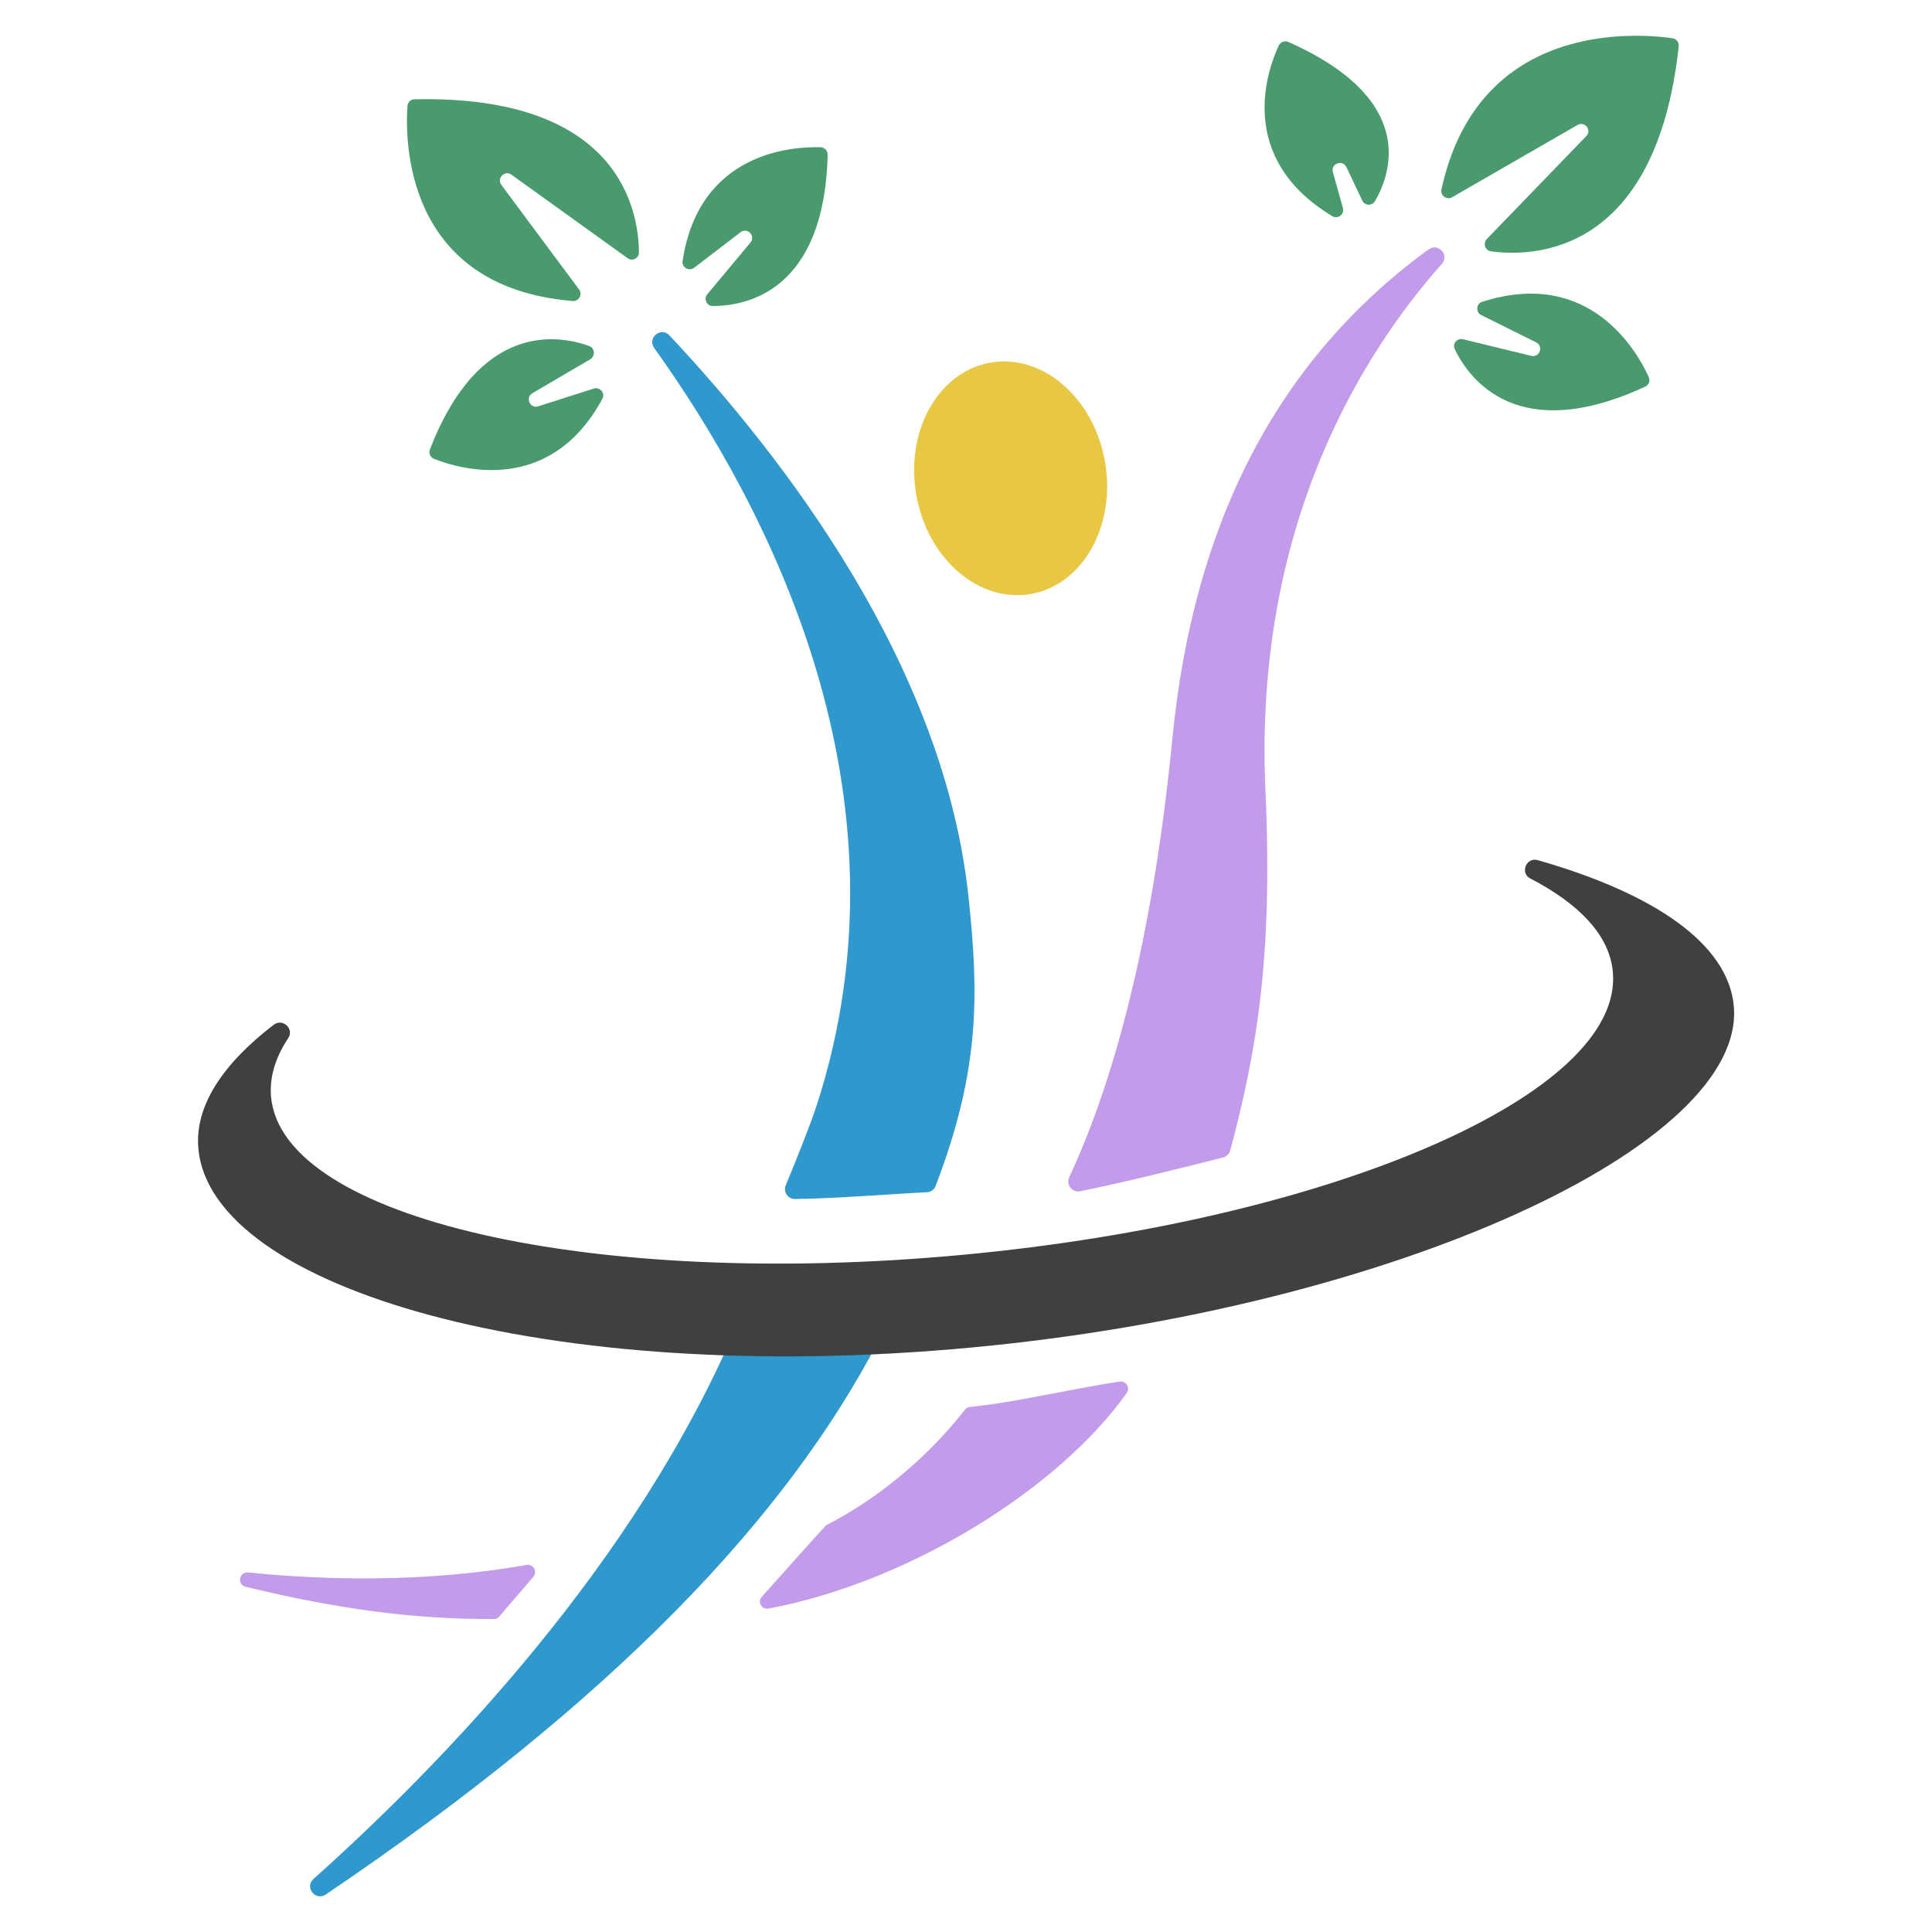
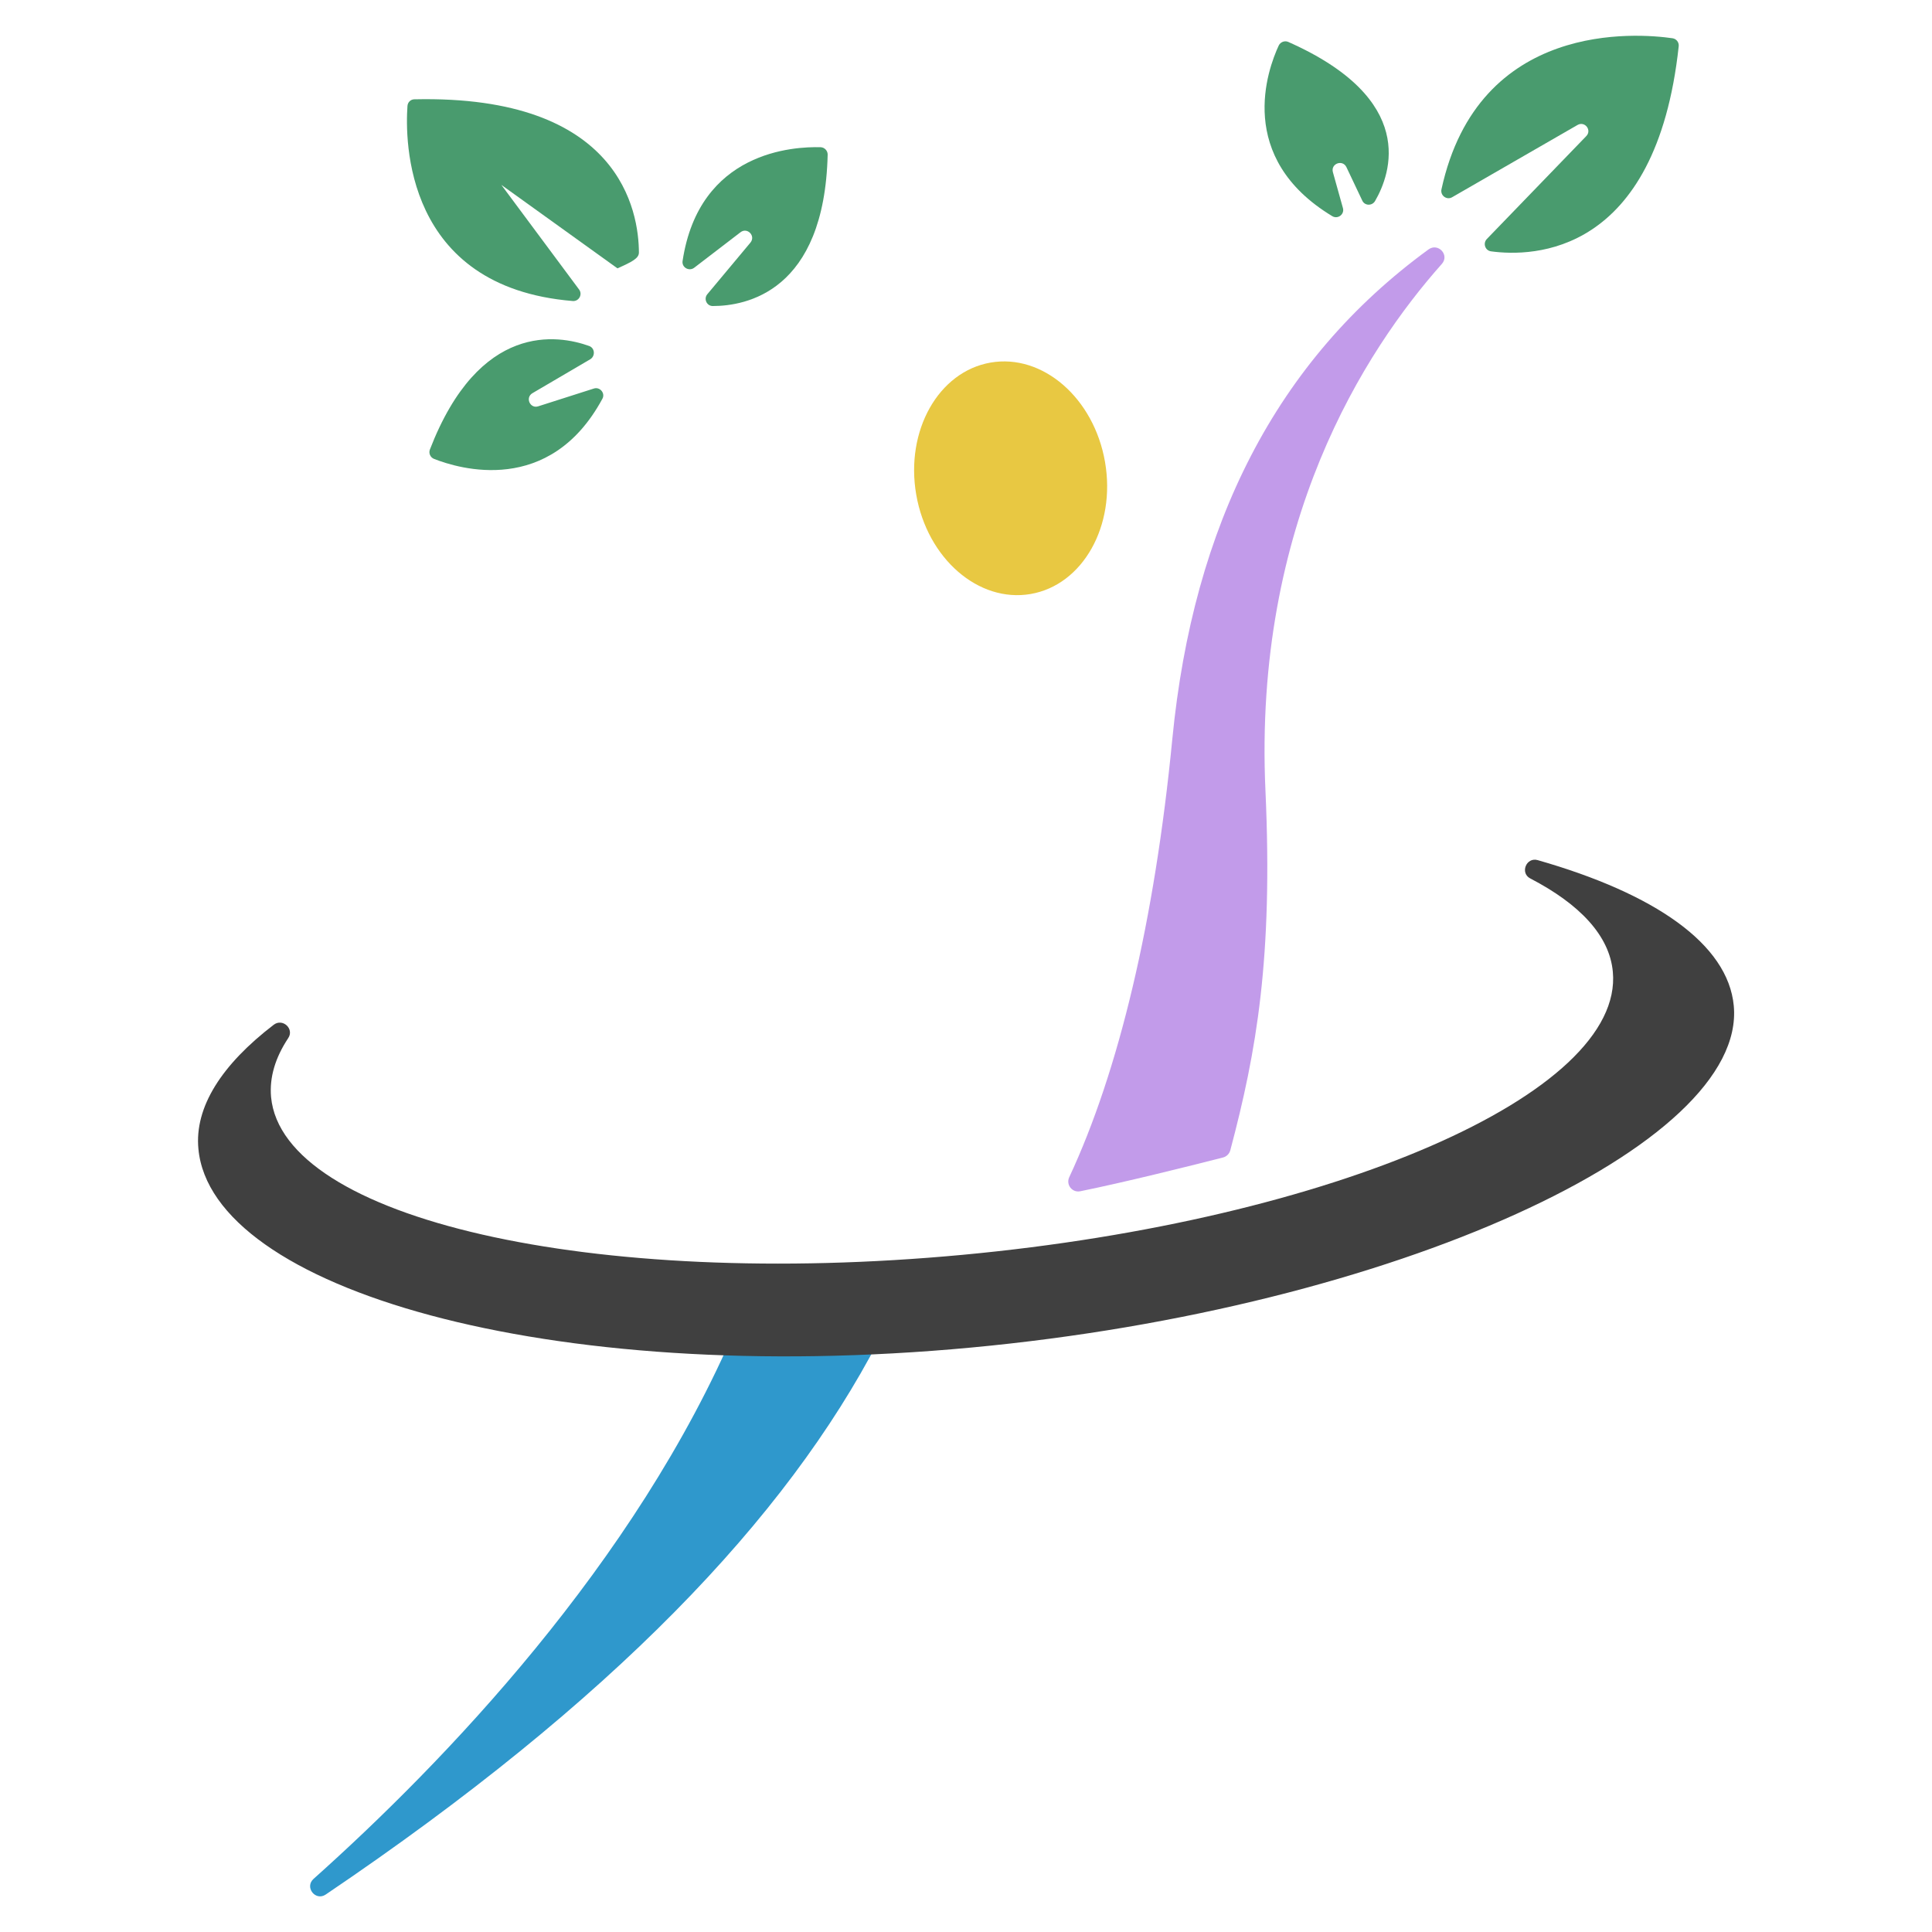
<svg xmlns="http://www.w3.org/2000/svg" version="1.1" id="Layer_1" x="0px" y="0px" viewBox="0 0 1000 1000" style="enable-background:new 0 0 1000 1000;" xml:space="preserve">
  <style type="text/css">
	.st0{fill:#E8C842;}
	.st1{fill:#2F98CC;}
	.st2{fill:#C29BEA;}
	.st3{fill:#404040;}
	.st4{fill:#499B6E;}
</style>
  <g>
    <g>
      <ellipse id="XMLID_00000057838986236701506500000005880960249855448497_" transform="matrix(0.985 -0.171 0.171 0.985 -34.657 93.355)" class="st0" cx="523.3" cy="247.4" rx="49.6" ry="60.8" />
-       <path id="XMLID_00000086689025195541572660000001751154906759118502_" class="st1" d="M338.6,180.1c-3.7-5.2,3.5-11.2,7.9-6.5    c59.7,63.6,141.8,170.7,154.7,289.8c5.5,51,6.2,90-16.9,150.4c-0.7,1.9-2.5,3.2-4.5,3.3c-20.2,1-47.9,3.3-68.3,3.5    c-3.7,0-6.2-3.7-4.8-7.1c5.3-12.7,12.6-31,15.9-41C475.2,410.8,397.5,262.3,338.6,180.1z" />
      <path id="XMLID_00000016062882321351311040000008531187327324855722_" class="st2" d="M739.4,129.1c5-3.6,11,2.9,6.9,7.5    c-40,45-97.6,134.4-91.3,272.7c3.9,86.4-4.6,134.9-18.2,186.1c-0.5,1.8-1.9,3.2-3.7,3.7c-18.8,4.8-51.3,12.9-74,17.5    c-4.2,0.8-7.4-3.4-5.7-7.2c25.6-54.8,44.2-132.3,53.4-227C617.6,271.8,660.4,186.7,739.4,129.1z" />
-       <path id="XMLID_00000062191452929636982960000012660915457654790323_" class="st2" d="M276.1,816.1c-5.8,7-13.7,15.7-17.5,20.5    c-0.7,0.9-1.8,1.4-2.9,1.4c-40.7,0.2-80.6-5-128.6-16.7c-4.5-1.1-3.4-7.8,1.3-7.4c38.8,3.9,91.1,5.5,144.2-3.9    C276,809.4,278.3,813.4,276.1,816.1z" />
      <path id="XMLID_00000003800996235550782390000017381253735329861270_" class="st1" d="M454.9,693.6c-48,92.4-138.3,187-286.3,287    c-5.3,3.6-11.1-3.8-6.3-8.1c66.9-59.8,166.6-163.1,218.8-285.9c0.8-2,2.8-3.2,4.9-3.1c18.8,0.8,43.8,2.5,64.3,2.6    C454.2,686.1,456.7,690.1,454.9,693.6z" />
-       <path id="XMLID_00000026883865380116968960000006923118266786370473_" class="st2" d="M502.1,728.2c21.3-1.9,54.8-9.8,77.5-13.1    c3.3-0.5,5.5,3.2,3.6,5.9c-35.2,49.7-112.7,97.9-185.4,111.6c-3.5,0.7-5.9-3.5-3.5-6.1c10.5-11.8,28.7-32.1,32.8-36.5    c0.3-0.3,0.6-0.6,1-0.8c25.3-12.9,51.6-34.2,71.4-59.6C500.2,728.8,501.1,728.2,502.1,728.2z" />
      <path id="XMLID_00000154385130020527378140000004890113688790962860_" class="st3" d="M141.7,530.4c4.6-3.5,10.7,2.1,7.5,6.9    c-6.7,10.1-9.8,20.3-8.9,30.5c5.9,63,166.1,99.6,357.9,81.7C690,631.6,840.7,566,834.8,503c-1.7-18.7-17.1-35-42.7-48.3    c-5.5-2.8-2.1-11.2,3.8-9.5c60.6,17.3,98.5,43.4,101.5,75.4c6.7,72-175.4,156.4-394.8,176.9C283.1,718,109.4,666.8,102.7,594.7    C100.6,573,114.8,551,141.7,530.4z" />
      <g>
-         <path id="XMLID_00000142899143179567075940000015522021073726435979_" class="st4" d="M330.7,130.7c-0.1-21-9.4-81.7-116.2-79.3     c-1.9,0-3.5,1.5-3.6,3.5c-1.2,17.1-1.9,93.7,85.5,100.9c3.2,0.3,5.3-3.4,3.3-6l-40.2-54.1c-2.5-3.4,1.7-7.8,5.2-5.3l60.1,43.2     C327.2,135.5,330.7,133.7,330.7,130.7z" />
+         <path id="XMLID_00000142899143179567075940000015522021073726435979_" class="st4" d="M330.7,130.7c-0.1-21-9.4-81.7-116.2-79.3     c-1.9,0-3.5,1.5-3.6,3.5c-1.2,17.1-1.9,93.7,85.5,100.9c3.2,0.3,5.3-3.4,3.3-6l-40.2-54.1l60.1,43.2     C327.2,135.5,330.7,133.7,330.7,130.7z" />
        <path id="XMLID_00000008837978531153729030000006639586742667608471_" class="st4" d="M305,179.1c-16.1-5.8-56.9-12.7-82.5,53.6     c-0.7,1.9,0.2,4,2.1,4.8c12.9,5.1,59.9,19.4,87.2-31.1c1.6-2.9-1.3-6.3-4.4-5.3l-28.8,9.2c-4.2,1.4-6.9-4.5-3-6.8l30-17.6     C308.2,184.2,307.9,180.2,305,179.1z" />
        <path id="XMLID_00000087390173863197374850000015742809370990661255_" class="st4" d="M368.9,158.4c17.1,0,57.8-7.3,59.5-78.4     c0-2-1.6-3.7-3.6-3.8c-13.9-0.4-62.9,2-71.5,58.9c-0.5,3.3,3.3,5.5,6,3.5l24-18.4c3.5-2.7,8,1.9,5.1,5.4l-22.3,26.7     C364.1,154.7,365.8,158.4,368.9,158.4z" />
      </g>
      <g>
        <path id="XMLID_00000144302189830711304100000003618650631106493834_" class="st4" d="M771.8,130.1c21.4,2.9,85.4,2.3,97.1-106.2     c0.2-2-1.2-3.8-3.2-4.1c-18.1-2.6-100.5-9.5-119.6,78.2c-0.7,3.2,2.7,5.7,5.5,4.1l64.9-37.4c3.8-2.2,7.6,2.7,4.5,5.8l-51.5,53.3     C767.5,126,768.7,129.7,771.8,130.1z" />
        <path id="XMLID_00000174595904660674416670000001357433019967411347_" class="st4" d="M711.7,104.1c8.3-14.3,22.1-52.7-44.9-82.4     c-1.8-0.8-4,0-4.9,1.8c-5.8,12.4-22.5,58.1,27.7,88.4c2.9,1.7,6.4-1,5.5-4.2l-5.2-18.6c-1.2-4.4,5-6.7,7-2.6l8.2,17.3     C706.3,106.5,710.1,106.7,711.7,104.1z" />
-         <path id="XMLID_00000134962781800938313570000005967699859508757437_" class="st4" d="M753,180.8c7.6,15.6,32.6,49.9,98.6,19.3     c1.8-0.9,2.7-3,1.8-4.9c-5.8-12.8-30.2-56.9-86.2-39c-3.2,1-3.5,5.4-0.5,6.9l28.4,14.1c4,2,1.8,8-2.5,7l-35.3-8.6     C754.2,174.8,751.6,177.9,753,180.8z" />
      </g>
    </g>
  </g>
</svg>